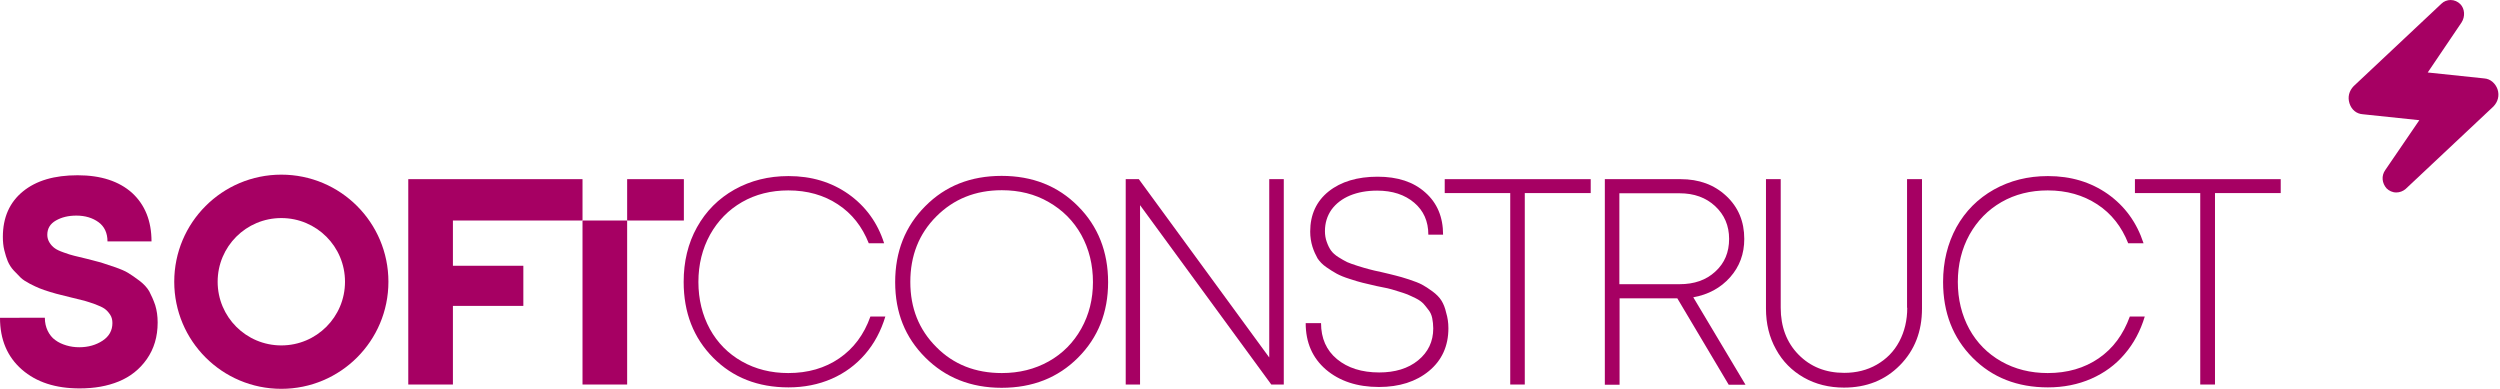
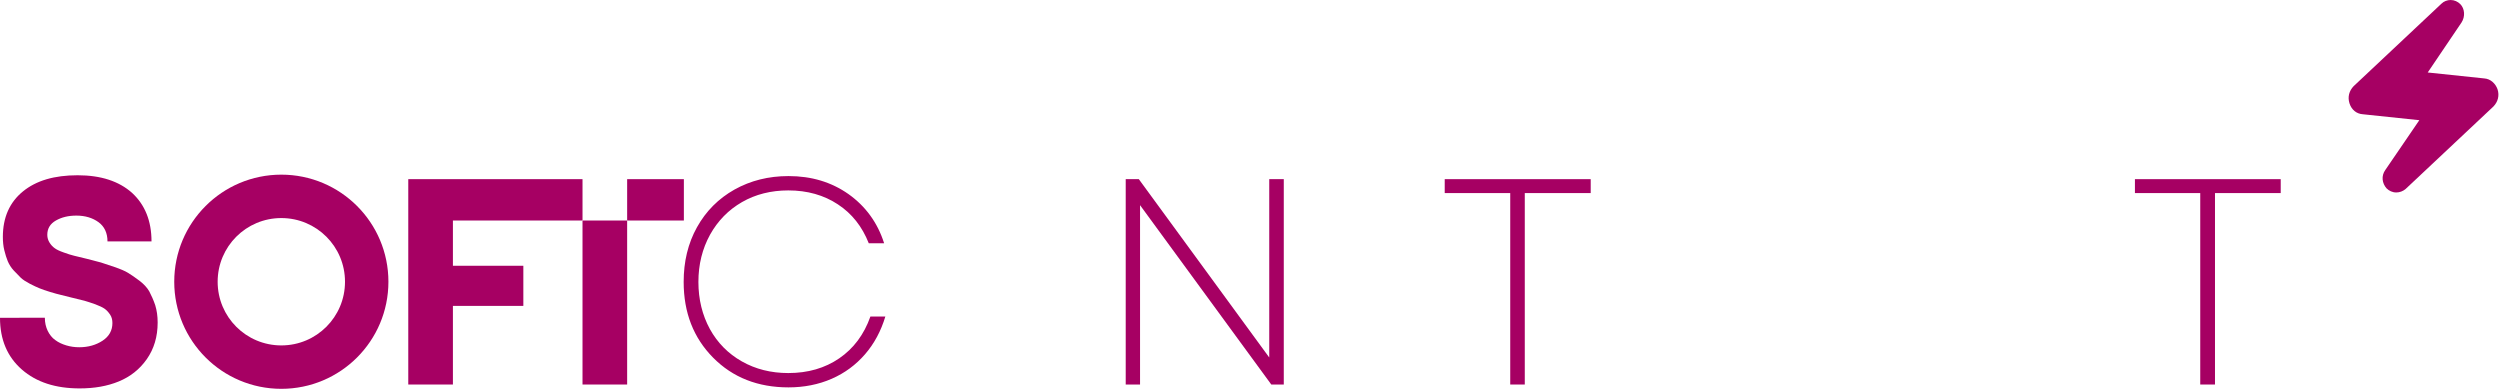
<svg xmlns="http://www.w3.org/2000/svg" id="Layer_1" data-name="Layer 1" width="1221" height="190" viewBox="0 0 1221 190">
  <defs>
    <style>
      .cls-1 {
        fill: #a60063;
        stroke-width: 0px;
      }
    </style>
  </defs>
  <path class="cls-1" d="m1170.3,94c-1.8,0-3.5-.8-4.7-2-2.2-2.5-2.7-6.1-.6-9l16.6-24.3-27.6-2.9c-3.1-.2-5.5-2.2-6.5-5.3s-.2-6.1,2-8.4l42.9-40.3c1.2-1.2,2.9-1.8,4.5-1.8,1.8,0,3.5.8,4.7,2,2.2,2.2,2.5,6.1.6,9l-16.5,24.4,27.6,2.9c3.1.2,5.5,2.5,6.5,5.3,1,3.1.2,6.1-2,8.4l-42.9,40.3c-1.3,1.1-2.9,1.7-4.6,1.7Z" />
  <path class="cls-1" d="m72.9,142.3c-1.1-1.9-2.7-3.6-4.8-5.2-2.1-1.6-3.9-2.8-5.5-3.8s-3.8-1.9-6.7-2.9c-2.9-1-5.1-1.7-6.6-2.2-1.5-.4-3.8-1-6.9-1.8-2.8-.7-4.9-1.2-6.2-1.5-1.4-.3-3.1-.9-5.1-1.6-2-.7-3.5-1.4-4.4-2.1-1-.7-1.8-1.6-2.5-2.7-.7-1.1-1.1-2.4-1.1-3.8,0-3.1,1.4-5.4,4.2-7,2.8-1.6,6.1-2.4,10-2.4,4.3,0,7.9,1.1,10.8,3.2,2.9,2.1,4.4,5.3,4.4,9.4h21.5c0-10-3.2-17.9-9.5-23.7-6.4-5.7-15.2-8.6-26.6-8.6s-20.2,2.6-26.7,7.9c-6.5,5.3-9.8,12.7-9.8,22.2,0,2.3.2,4.5.7,6.5.5,2.1,1.1,3.9,1.7,5.4.7,1.6,1.6,3.1,2.9,4.5,1.3,1.4,2.5,2.6,3.5,3.6,1.1,1,2.5,1.9,4.4,2.9,1.9,1,3.5,1.7,4.7,2.2,1.2.5,2.9,1.1,5.2,1.8,2.2.7,3.9,1.1,5.1,1.4,1.1.3,2.9.7,5.2,1.3,2.9.7,5,1.2,6.5,1.6,1.4.4,3.2,1,5.2,1.7,2.1.8,3.6,1.5,4.6,2.2s1.9,1.7,2.7,2.9,1.1,2.6,1.1,4.1c0,3.6-1.6,6.5-4.8,8.6-3.2,2.1-7,3.2-11.4,3.2-2.2,0-4.3-.3-6.3-.9-2-.6-3.8-1.4-5.4-2.6-1.6-1.1-2.8-2.7-3.7-4.5-.9-1.9-1.4-4-1.4-6.4H0c0,10.7,3.6,19.1,10.7,25.3,7.1,6.2,16.5,9.2,28.2,9.2,7.2,0,13.5-1.1,19.1-3.4s10.2-5.9,13.7-10.9,5.3-10.9,5.3-17.9c0-3.1-.4-5.9-1.2-8.5-.9-2.6-1.9-4.8-2.9-6.7Z" />
  <path class="cls-1" d="m409.9,175c-7,4.8-15.3,7.2-24.9,7.2-8.4,0-16-1.9-22.7-5.7-6.7-3.8-11.9-9.1-15.6-15.8-3.7-6.8-5.6-14.5-5.6-23s1.9-16.2,5.7-23.1c3.8-6.8,9-12.1,15.6-15.9,6.6-3.8,14.2-5.7,22.6-5.7,9.3,0,17.4,2.3,24.2,6.8,6.9,4.5,11.9,10.9,15.1,19h7.5c-3.2-10.1-9.1-18.1-17.4-24-8.4-5.9-18.1-8.8-29.3-8.8-9.8,0-18.5,2.2-26.4,6.6-7.8,4.4-13.9,10.5-18.3,18.4s-6.5,16.8-6.5,26.7c0,15,4.8,27.3,14.4,37,9.6,9.7,21.9,14.5,36.8,14.5,7.6,0,14.7-1.4,21.1-4.2,6.4-2.8,11.8-6.8,16.3-12s7.8-11.4,9.9-18.4h-7.3c-3.1,8.8-8.2,15.6-15.2,20.4Z" />
-   <path class="cls-1" d="m489.2,85.9c-15.1,0-27.5,4.9-37.3,14.8-9.8,9.8-14.7,22.2-14.7,37.1s4.9,27,14.7,36.8c9.8,9.8,22.2,14.8,37.3,14.8s27.5-4.9,37.3-14.7c9.8-9.8,14.7-22.1,14.7-36.9s-4.9-27.3-14.7-37.1c-9.8-9.9-22.3-14.8-37.3-14.8Zm44.6,51.9c0,8.3-1.9,15.9-5.7,22.7-3.8,6.8-9.1,12.2-15.9,16-6.8,3.8-14.4,5.7-22.9,5.7-12.9,0-23.6-4.2-32-12.7-8.5-8.5-12.7-19-12.7-31.8s4.2-23.5,12.7-32c8.5-8.5,19.1-12.8,32-12.8,8.5,0,16.2,1.9,22.9,5.8,6.8,3.9,12.1,9.2,15.9,16,3.8,6.9,5.7,14.6,5.7,23.1Z" />
  <path class="cls-1" d="m619.9,174.6l-63.7-87.1h-6.4v100.3h7v-87.6l64.1,87.6h6.1v-100.3h-7.1v87.1Z" />
-   <path class="cls-1" d="m704,146.8c-1-1.6-2.5-3.1-4.4-4.5-1.9-1.4-3.6-2.5-5.1-3.3s-3.6-1.6-6.3-2.5-4.9-1.5-6.5-1.9-3.9-1-7-1.7c-2.7-.6-4.7-1-6-1.4-1.3-.3-3.2-.9-5.5-1.6-2.3-.7-4.1-1.4-5.3-1.9-1.2-.6-2.6-1.4-4.2-2.4-1.6-1-2.8-2.1-3.6-3.2-.8-1.1-1.5-2.5-2.1-4.2-.6-1.6-.9-3.4-.9-5.3,0-4,1.1-7.5,3.2-10.5,2.2-3,5.2-5.3,9-6.9,3.9-1.6,8.3-2.4,13.3-2.4,7.5,0,13.5,2,18.1,5.9,4.6,3.9,6.9,9.1,6.9,15.6h7.2c0-8.6-2.9-15.5-8.7-20.6-5.8-5.2-13.5-7.7-23.3-7.7s-17.9,2.4-23.9,7.2c-6,4.8-9,11.4-9,19.6,0,2.7.4,5.1,1.1,7.4.7,2.2,1.6,4.1,2.5,5.7,1,1.5,2.4,3,4.3,4.3,1.9,1.3,3.6,2.4,5.1,3.2s3.6,1.7,6.2,2.5c2.7.9,4.8,1.5,6.4,1.9,1.6.4,3.8.9,6.8,1.6,2.4.5,4.2.9,5.4,1.1,1.2.3,2.8.7,4.9,1.4,2.1.6,3.7,1.2,4.8,1.6,1.1.5,2.5,1.1,4.1,1.9s2.8,1.7,3.7,2.6c.8.9,1.6,1.9,2.5,3.1.9,1.1,1.5,2.5,1.8,4s.5,3.2.5,5c0,6.4-2.5,11.6-7.4,15.6-4.9,4-11.3,5.9-19,5.9-8.5,0-15.4-2.2-20.6-6.5-5.2-4.3-7.8-10.2-7.8-17.6h-7.5c0,9.5,3.3,17,9.9,22.7,6.6,5.6,15.2,8.5,25.9,8.5,9.9,0,18.1-2.6,24.4-7.8,6.3-5.2,9.5-12.2,9.5-20.9,0-2.8-.4-5.3-1.1-7.6-.5-2.3-1.3-4.3-2.3-5.9Z" />
  <path class="cls-1" d="m705.6,94.3h32v93.5h7.1v-93.5h32.2v-6.8h-71.3v6.8Z" />
-   <path class="cls-1" d="m845,135.4c4.6-5.2,6.9-11.4,6.9-18.7,0-8.5-2.9-15.5-8.8-21-5.9-5.5-13.3-8.2-22.3-8.2h-37v100.4h7.2v-42.2h28.2l25.1,42.2h8.2l-25.5-42.7c7.3-1.3,13.4-4.6,18-9.8Zm-54.1,3.4v-44.4h29.4c7.1,0,12.9,2.1,17.4,6.3,4.5,4.2,6.8,9.5,6.8,16s-2.2,11.8-6.7,15.9c-4.5,4.2-10.3,6.2-17.5,6.2h-29.4Z" />
-   <path class="cls-1" d="m931.5,150.3c0,6.1-1.3,11.6-3.9,16.5-2.6,4.9-6.3,8.6-11,11.3-4.7,2.7-10,4-15.9,4-9.1,0-16.5-3-22.3-8.9-5.8-5.9-8.7-13.6-8.7-22.9v-62.8h-7.2v63.2c0,7.4,1.6,14,4.9,19.9,3.2,5.9,7.8,10.5,13.6,13.8,5.8,3.3,12.4,4.9,19.6,4.9,11,0,20.1-3.6,27.3-10.9,7.2-7.3,10.8-16.5,10.8-27.7v-63.2h-7.3v62.8h.1Z" />
-   <path class="cls-1" d="m1025,175c-7,4.8-15.3,7.2-24.9,7.2-8.4,0-16-1.9-22.7-5.7-6.7-3.8-11.9-9.1-15.6-15.8-3.7-6.8-5.6-14.5-5.6-23s1.9-16.2,5.7-23.1c3.8-6.8,9-12.1,15.6-15.9,6.6-3.8,14.2-5.7,22.6-5.7,9.3,0,17.3,2.3,24.2,6.8,6.9,4.5,11.9,10.9,15.1,19h7.5c-3.3-10.1-9.1-18.1-17.4-24-8.4-5.9-18.1-8.8-29.3-8.8-9.8,0-18.5,2.2-26.4,6.6-7.8,4.4-13.9,10.5-18.3,18.4-4.3,7.9-6.5,16.8-6.5,26.7,0,15,4.8,27.3,14.4,37,9.6,9.7,21.9,14.5,36.8,14.5,7.6,0,14.7-1.4,21.1-4.2s11.9-6.8,16.3-12c4.5-5.2,7.8-11.4,9.9-18.4h-7.3c-3.2,8.8-8.2,15.6-15.2,20.4Z" />
  <path class="cls-1" d="m1042.7,87.5v6.8h31.9v93.5h7.2v-93.5h32.1v-6.8h-71.2Z" />
  <path class="cls-1" d="m137.4,85.3c-28.9,0-52.3,23.4-52.3,52.3s23.4,52.3,52.3,52.3,52.3-23.4,52.3-52.3-23.4-52.3-52.3-52.3Zm0,83.4c-17.2,0-31.1-13.9-31.1-31.1s13.9-31.1,31.1-31.1,31.1,13.9,31.1,31.1-13.9,31.1-31.1,31.1Z" />
  <path class="cls-1" d="m334,87.5h-27.7v20.2h27.7v-20.2Z" />
  <path class="cls-1" d="m306.3,107.7h-21.8v80.1h21.8v-80.1Z" />
  <path class="cls-1" d="m199.4,87.5v100.3h21.8v-38.4h34.4v-19.6h-34.4v-22.1h63.3v-20.2h-85.1Z" />
</svg>